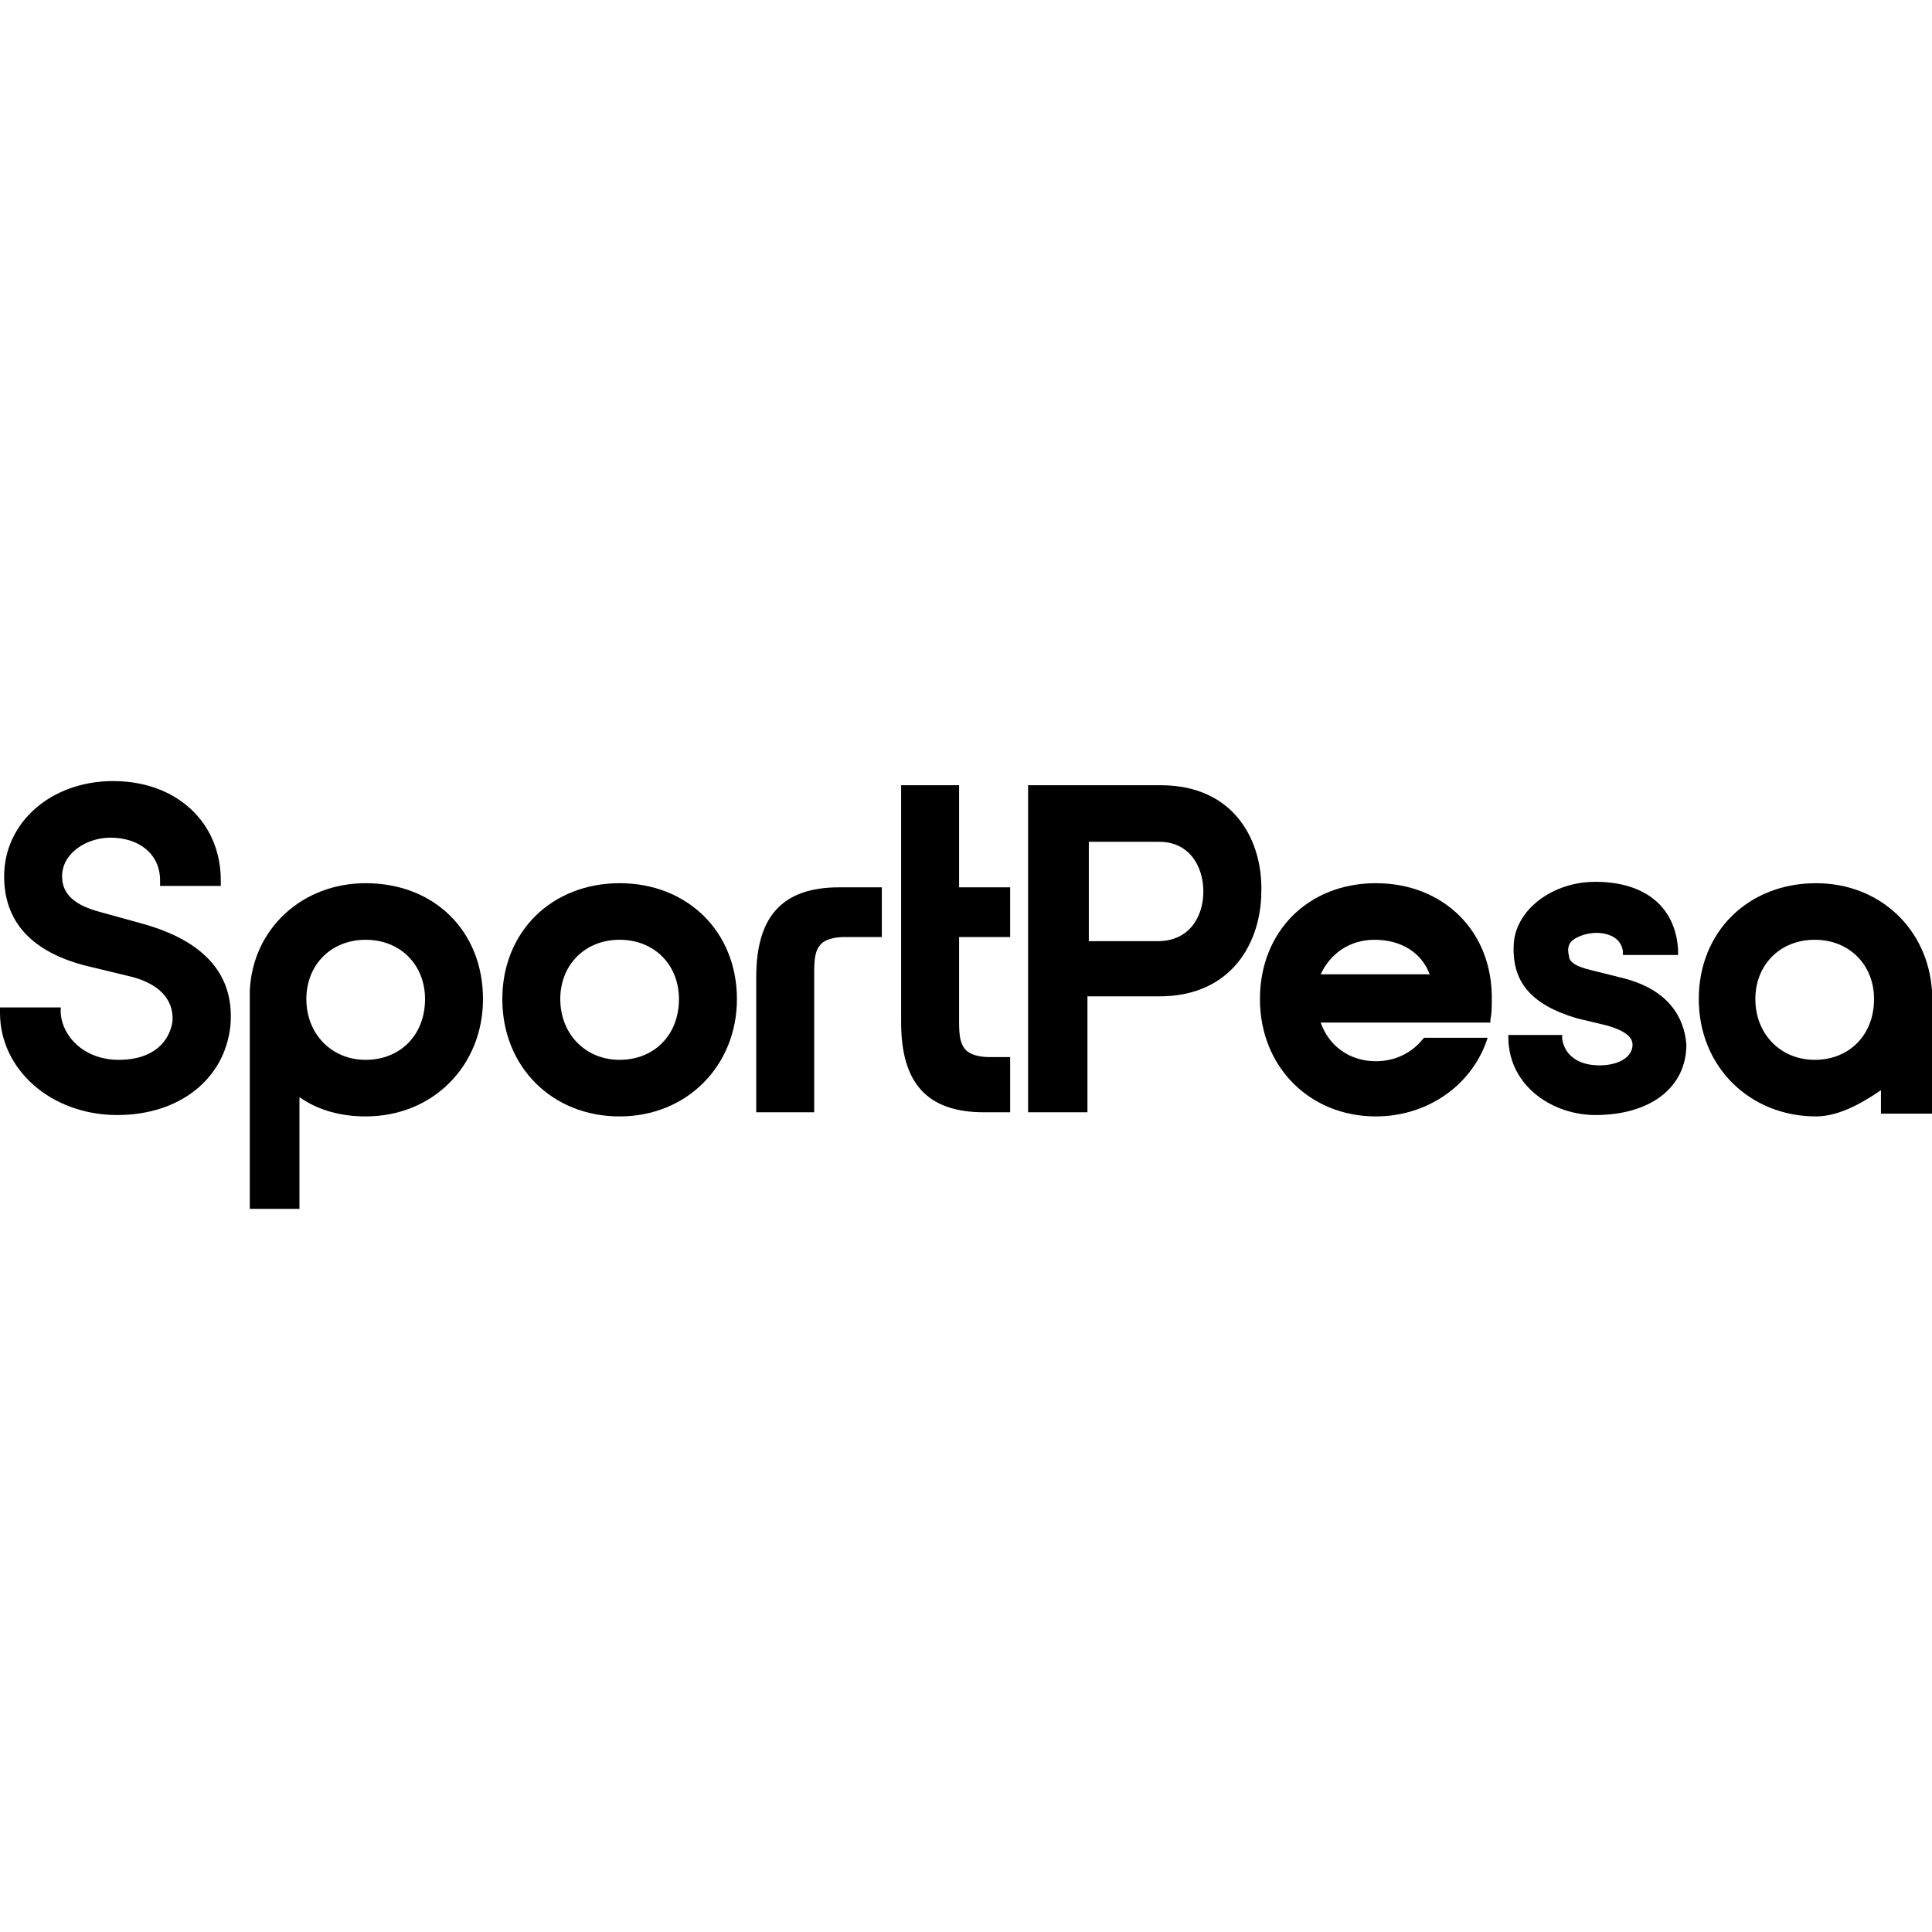
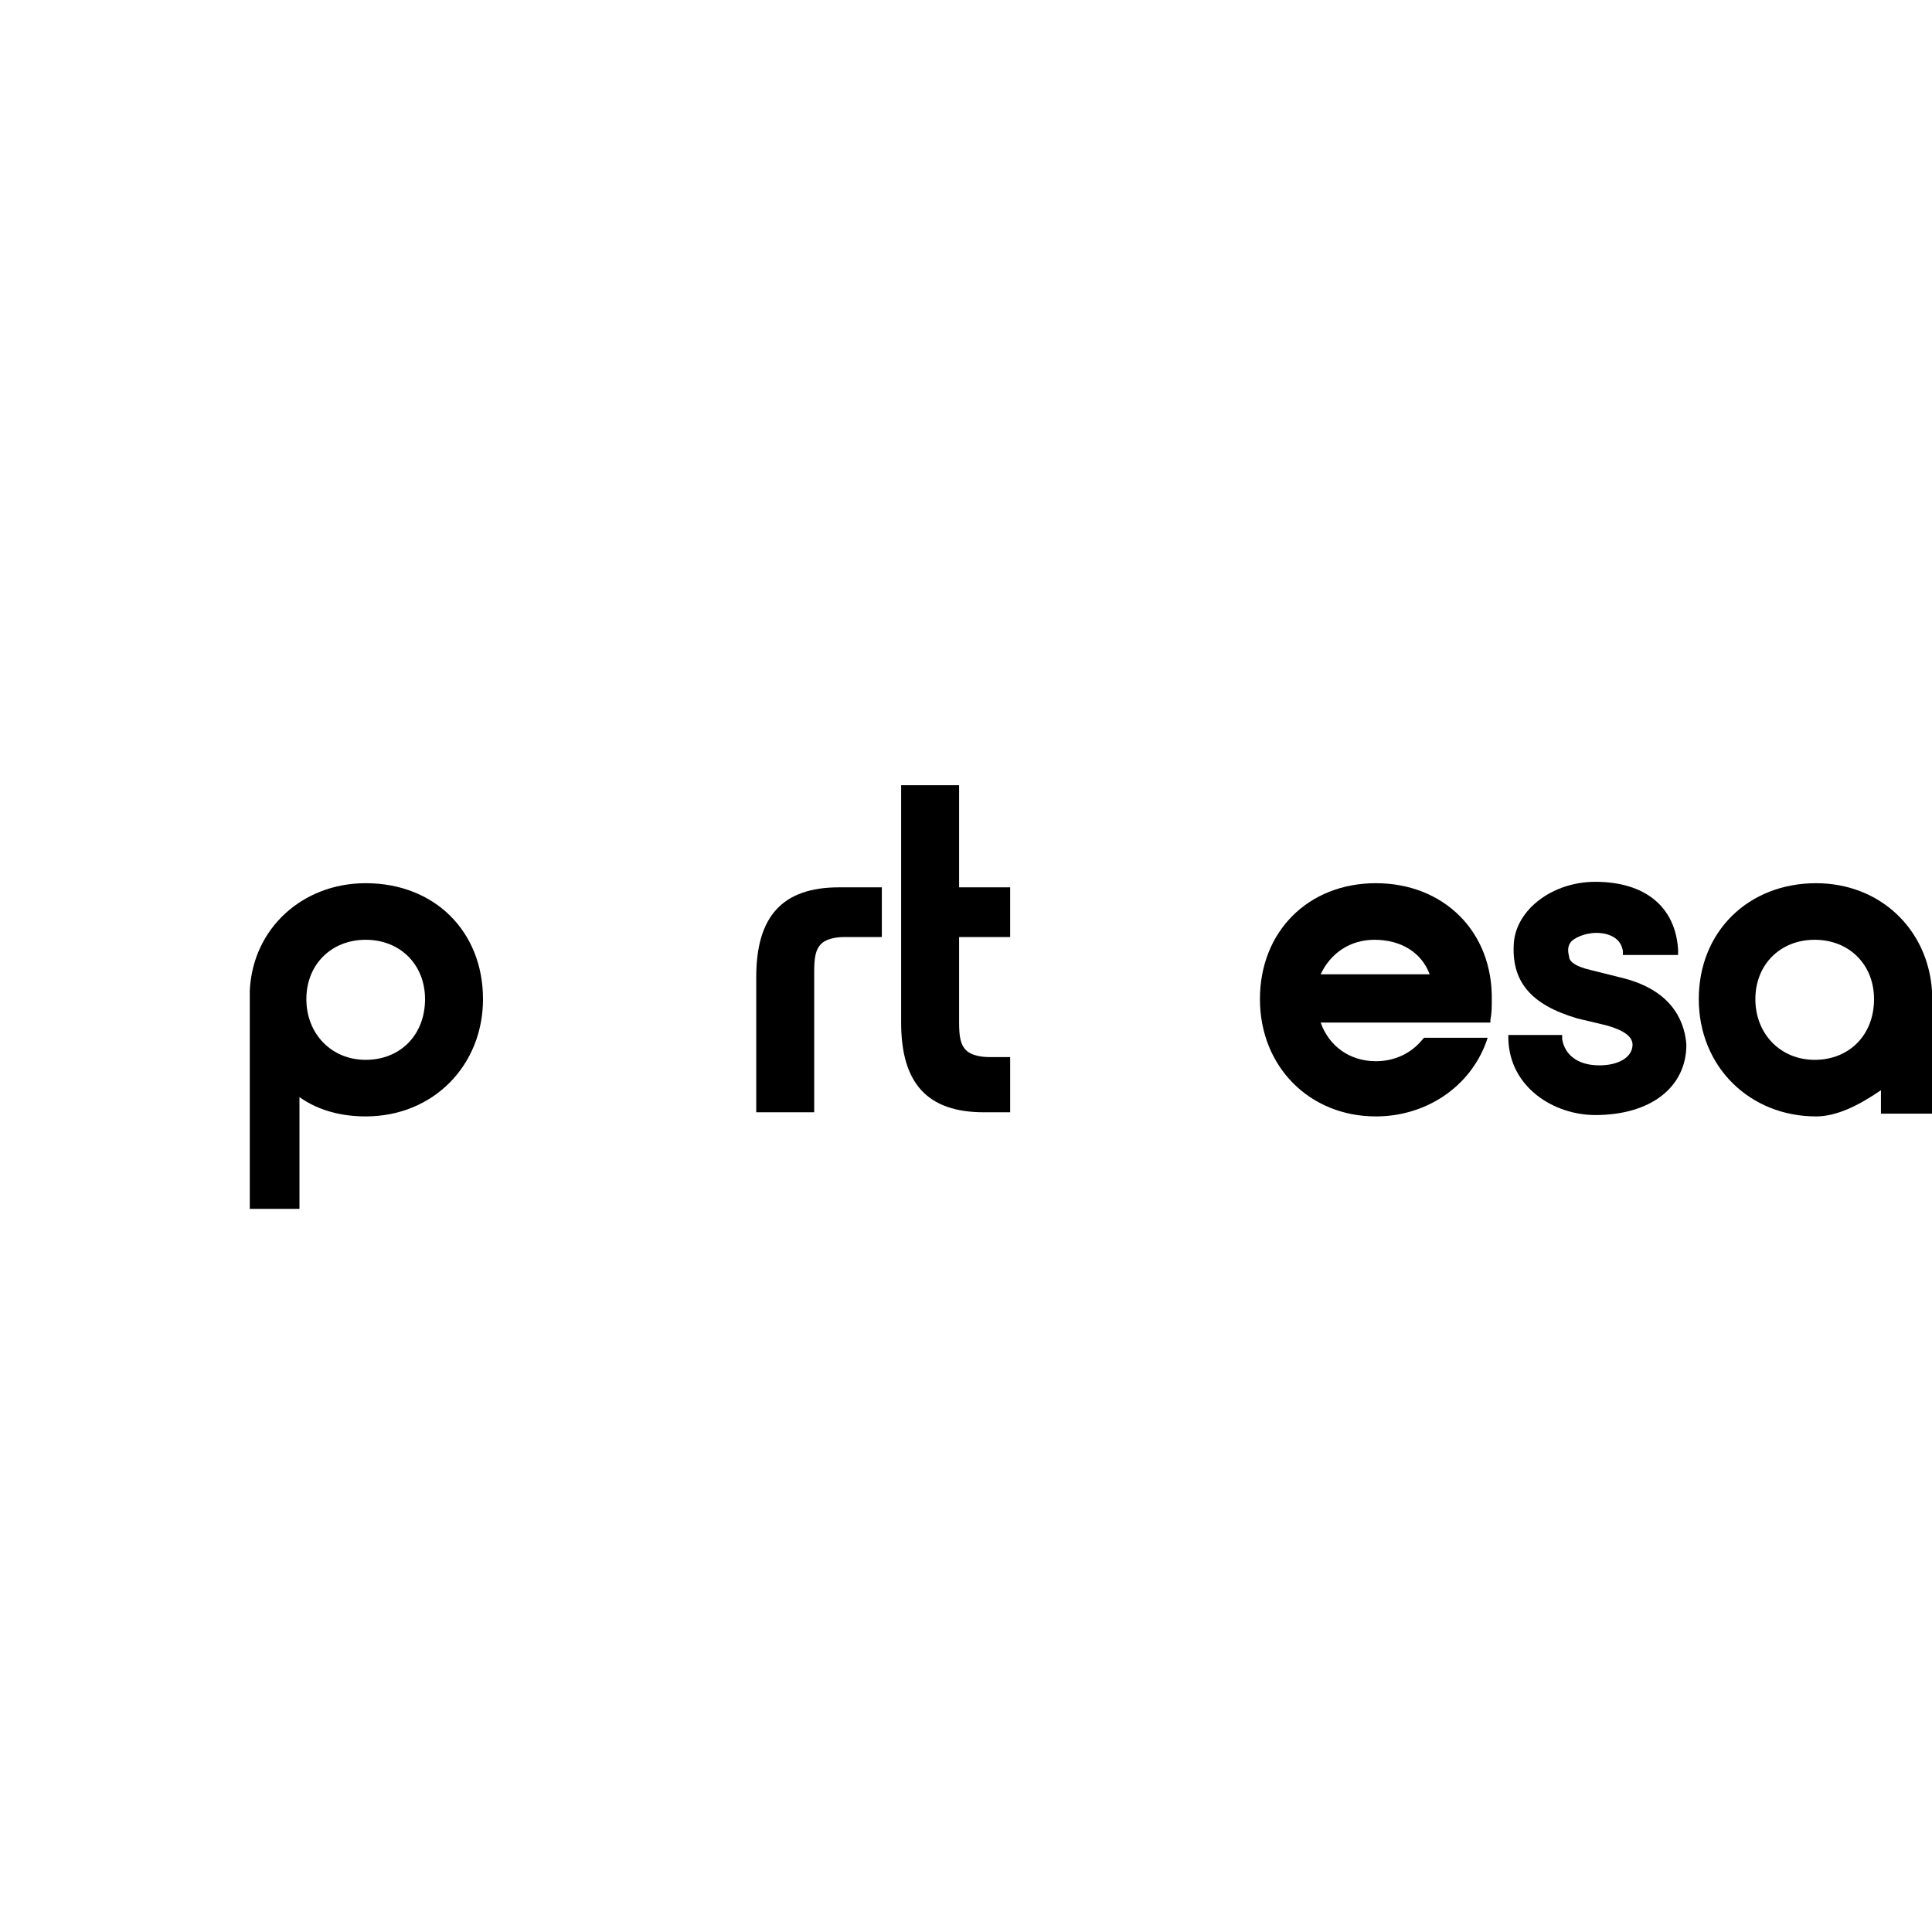
<svg xmlns="http://www.w3.org/2000/svg" version="1.1" id="layer" x="0px" y="0px" viewBox="0 0 140 140" style="enable-background:new 0 0 140 140;" xml:space="preserve">
  <g>
-     <path d="M10.2,66.9l-2.9-0.8c-1.9-0.5-2.8-1.3-2.8-2.6c0-1.7,1.8-2.8,3.5-2.8c2.1,0,3.6,1.2,3.6,3.1v0.4H16v-0.4   c0-4.2-3.2-7.2-7.8-7.2c-4.5,0-7.9,3-7.9,6.9c0,3.3,2,5.5,6,6.5l2.9,0.7c2.3,0.5,3.4,1.7,3.3,3.3c-0.2,1.4-1.3,2.8-3.9,2.8   c-2.5,0-4.1-1.7-4.2-3.4l0-0.4H0v0.4c0,4.1,3.7,7.4,8.5,7.4c4.5,0,7.8-2.6,8.2-6.5C16.9,71.8,16.1,68.5,10.2,66.9" />
-     <path d="M44.9,64c-4.9,0-8.5,3.5-8.5,8.4c0,4.9,3.6,8.5,8.5,8.5c4.9,0,8.5-3.7,8.5-8.5C53.4,67.5,49.8,64,44.9,64 M49.2,72.4   c0,2.6-1.8,4.4-4.3,4.4c-2.5,0-4.3-1.9-4.3-4.4c0-2.5,1.8-4.3,4.3-4.3C47.4,68.1,49.2,69.9,49.2,72.4" />
    <path d="M26.5,64c-4.6,0-8.2,3.3-8.4,7.8l0,15.8h3.6v-8.1c1.4,1,3.1,1.4,4.8,1.4c4.9,0,8.5-3.7,8.5-8.5C35,67.5,31.5,64,26.5,64    M30.8,72.4c0,2.6-1.8,4.4-4.3,4.4c-2.5,0-4.3-1.9-4.3-4.4c0-2.5,1.8-4.3,4.3-4.3S30.8,69.9,30.8,72.4" />
    <path d="M70,76.1c-0.4-0.4-0.5-1-0.5-2v-6.2h3.7v-3.6h-3.7v-7.4h-4.2v17.2c0,4.4,1.9,6.5,6,6.5h1.9v-4h-1.5   C70.9,76.6,70.3,76.4,70,76.1" />
-     <path d="M84.1,56.9h-9.6v23.7h4.3v-8.4h5.2c5.4,0,7.4-4.1,7.4-7.6C91.5,61,89.5,56.9,84.1,56.9 M87.2,64.6c0,1.8-1,3.6-3.3,3.6h-5   V61H84C86.2,61,87.2,62.8,87.2,64.6" />
    <path d="M54.8,70.8v9.8H59V70.4c0-1,0.1-1.6,0.5-2c0.3-0.3,0.9-0.5,1.7-0.5h2.7v-3.6h-3.1C56.7,64.3,54.8,66.4,54.8,70.8" />
    <path d="M117.7,70.9l-2.4-0.6c-1.3-0.3-1.6-0.7-1.6-1c-0.1-0.4-0.1-0.7,0.1-1c0.2-0.3,1-0.7,1.9-0.7c0.4,0,1.7,0.1,1.9,1.3l0,0.3h4   l0-0.4c-0.2-3.1-2.4-4.9-6-4.9c-3.1,0-5.7,2-5.9,4.4c-0.2,2.8,1.2,4.5,4.6,5.5l2.1,0.5c0.7,0.2,1.9,0.6,1.9,1.4   c0,0.9-1,1.5-2.4,1.5c-1.5,0-2.5-0.7-2.7-1.9l0-0.3h-3.9l0,0.3c0.1,3.5,3.3,5.5,6.3,5.5c4,0,6.6-2,6.6-5.1   C122.1,74.4,121.5,71.9,117.7,70.9" />
    <path d="M140,71.8L140,71.8c-0.3-4.5-3.8-7.8-8.4-7.8c-4.9,0-8.5,3.5-8.5,8.4c0,4.9,3.7,8.5,8.5,8.5c1.5,0,3.1-0.8,4.7-1.9v1.7h3.7   v-8.2v-0.1L140,71.8z M135.8,72.4c0,2.6-1.8,4.4-4.3,4.4c-2.5,0-4.3-1.9-4.3-4.4c0-2.5,1.8-4.3,4.3-4.3   C134,68.1,135.8,69.9,135.8,72.4" />
    <path d="M99.7,64c-4.9,0-8.4,3.5-8.4,8.4c0,4.9,3.6,8.5,8.4,8.5c3.6,0,6.8-2.1,8-5.4l0.1-0.3h-4.6l-0.1,0.1c-0.8,1-2,1.6-3.4,1.6   c-1.9,0-3.4-1.1-4-2.8H108l0-0.2c0.1-0.5,0.1-0.9,0.1-1.4C108.2,67.5,104.6,64,99.7,64 M103.6,70.6h-7.9c0.7-1.5,2.1-2.5,3.9-2.5   C101.5,68.1,103,69,103.6,70.6" />
  </g>
</svg>